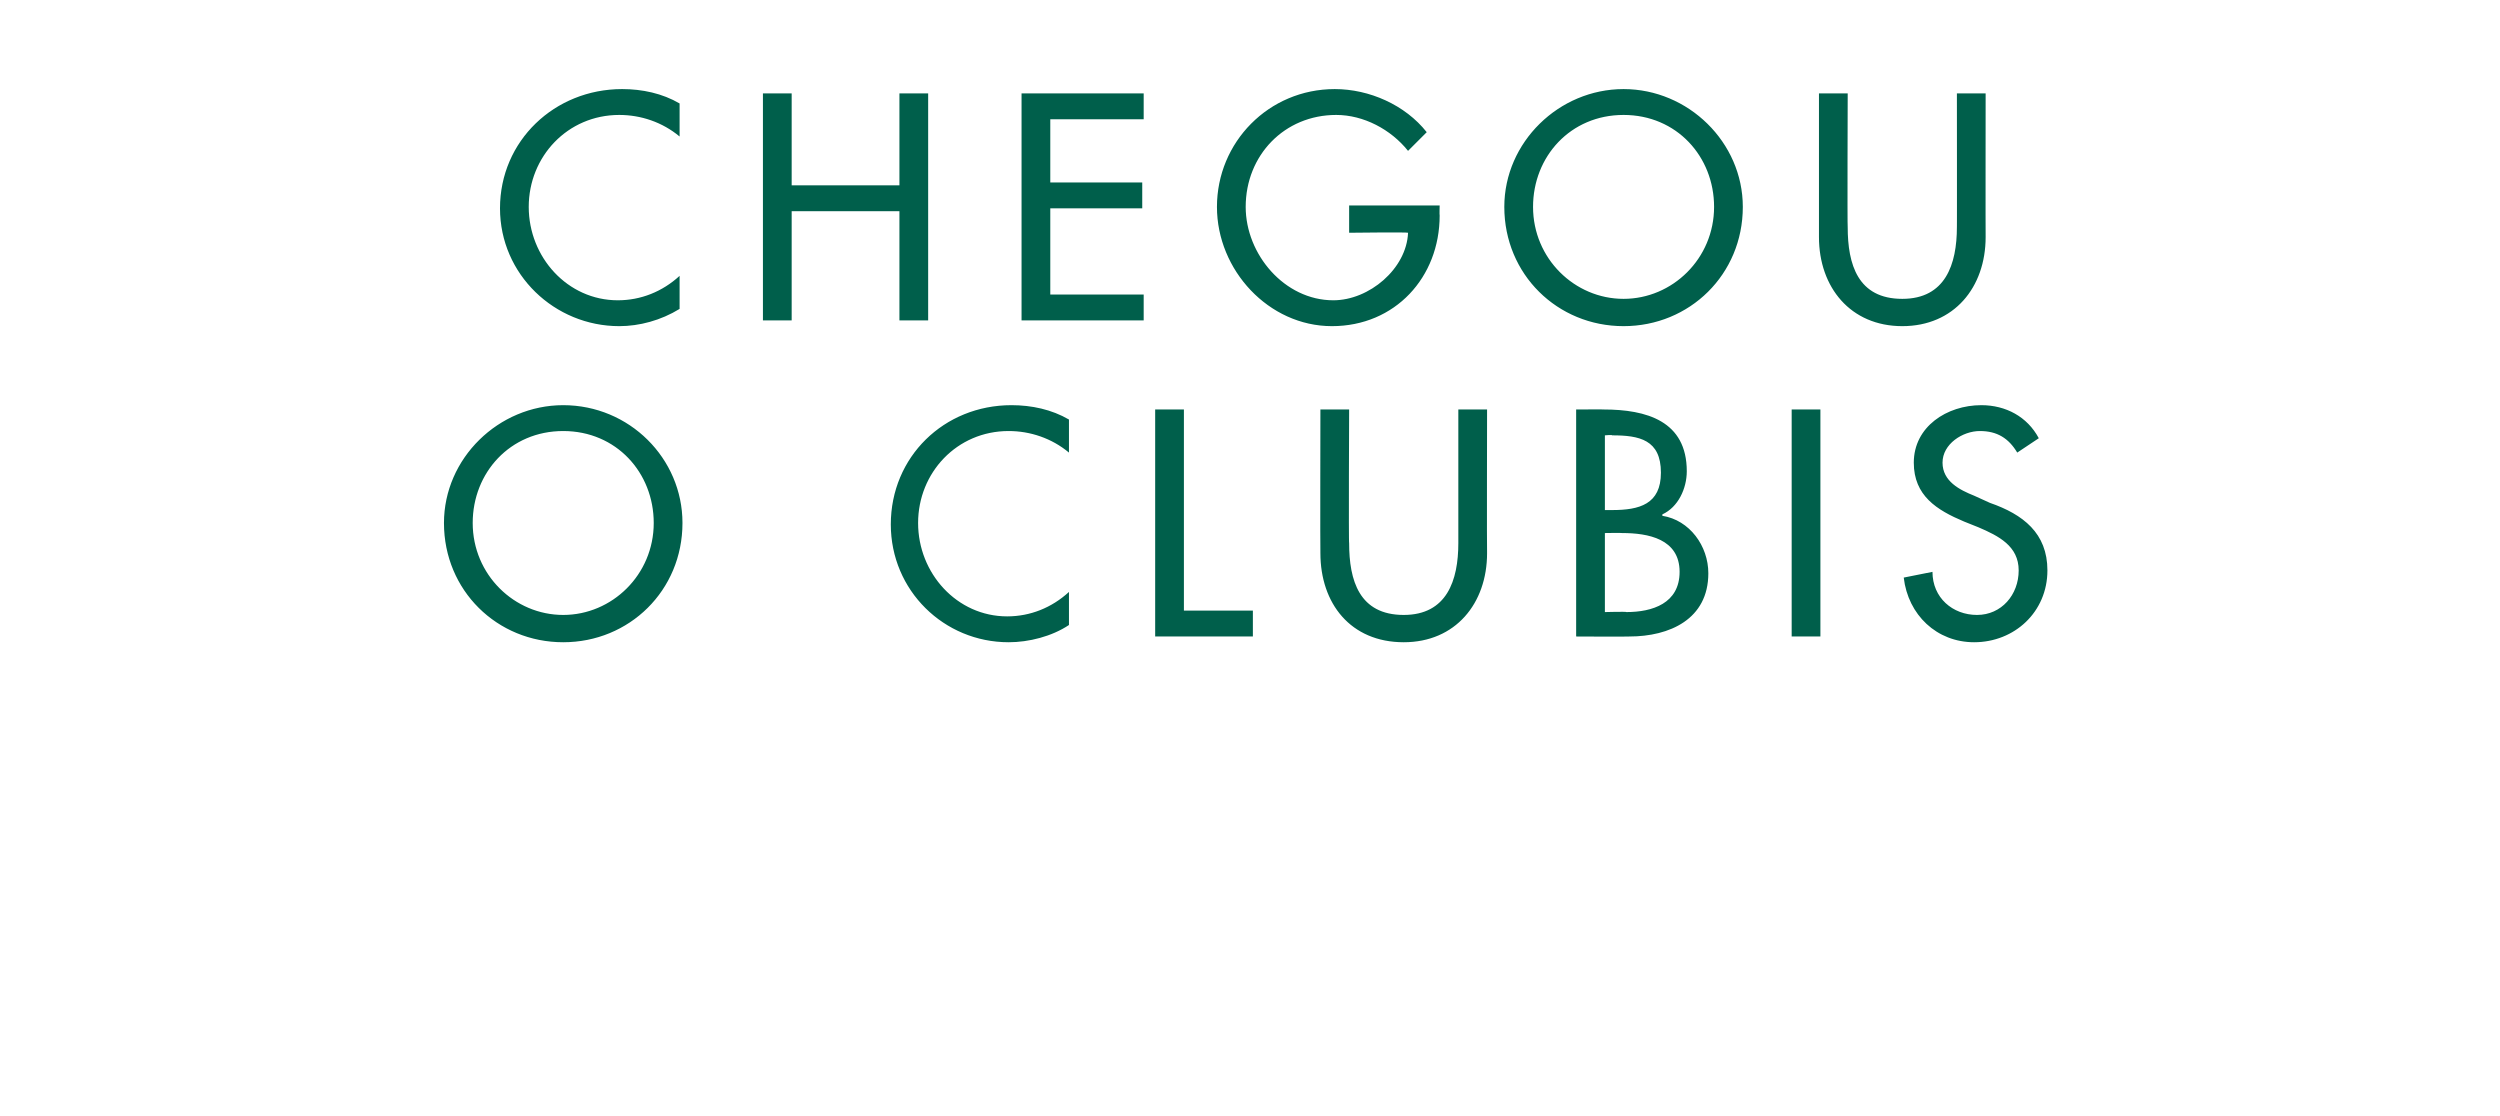
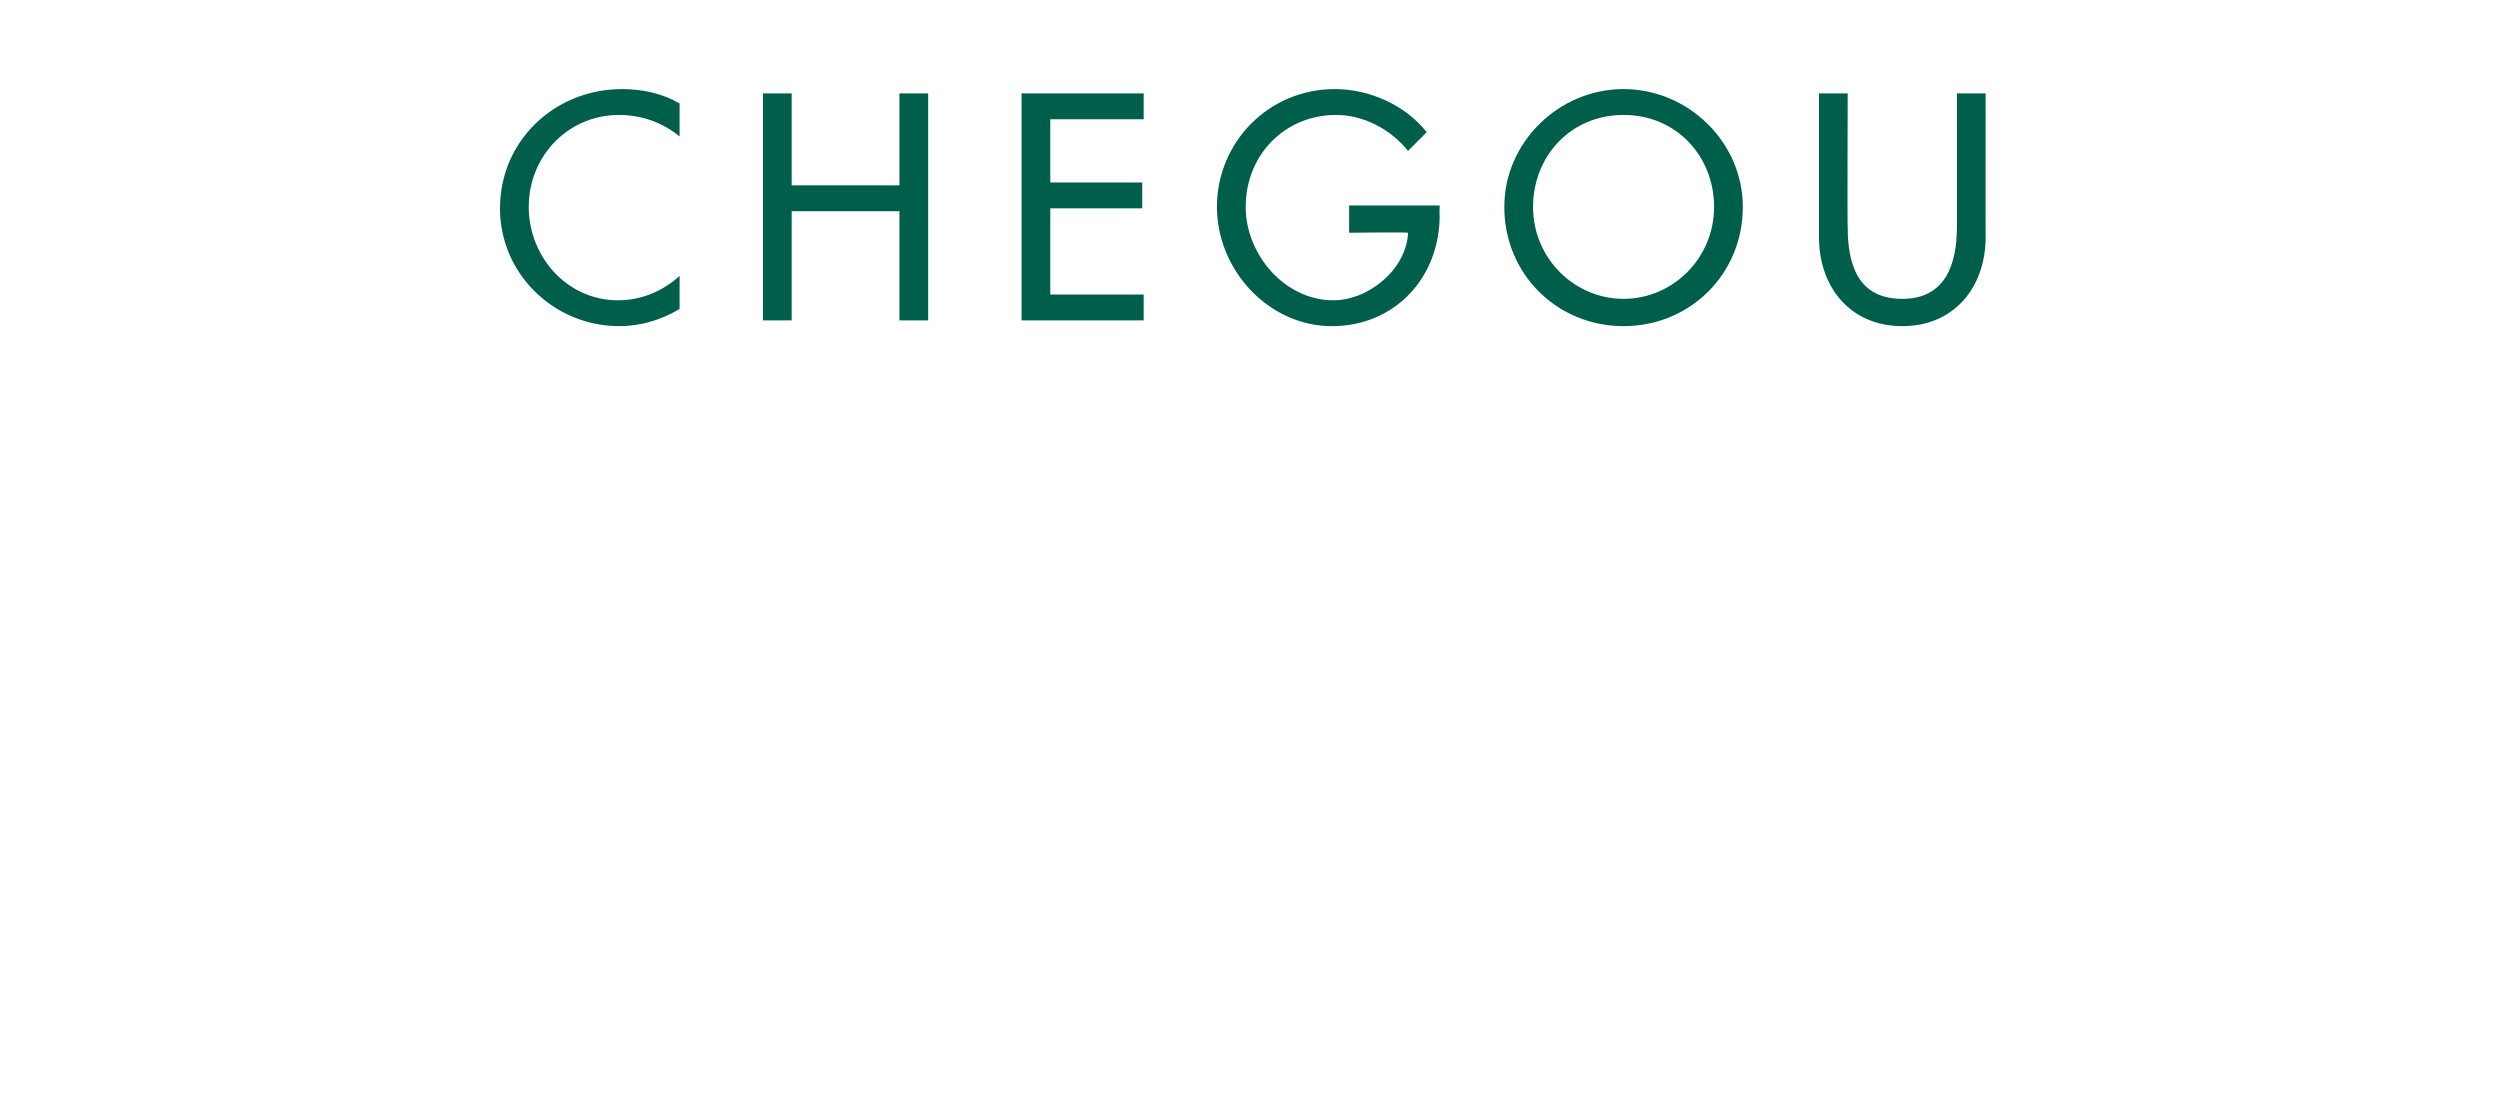
<svg xmlns="http://www.w3.org/2000/svg" version="1.1" width="174px" height="77.7px" viewBox="0 -5 174 77.7" style="top:-5px">
  <desc>CHEGOU O CLUBIS</desc>
  <defs />
  <g id="Polygon7603">
-     <path d="M 47.5 31.4 C 47.5 36.1 43.8 39.7 39.2 39.7 C 34.6 39.7 30.9 36.1 30.9 31.4 C 30.9 26.9 34.7 23.2 39.2 23.2 C 43.8 23.2 47.5 26.9 47.5 31.4 Z M 45.5 31.4 C 45.5 27.9 42.9 25 39.2 25 C 35.5 25 32.9 27.9 32.9 31.4 C 32.9 35 35.8 37.8 39.2 37.8 C 42.6 37.8 45.5 35 45.5 31.4 Z M 74.4 26.5 C 73.2 25.5 71.7 25 70.2 25 C 66.6 25 63.9 27.9 63.9 31.4 C 63.9 34.9 66.6 37.9 70.1 37.9 C 71.7 37.9 73.2 37.3 74.4 36.2 C 74.4 36.2 74.4 38.5 74.4 38.5 C 73.2 39.3 71.6 39.7 70.2 39.7 C 65.7 39.7 62 36.1 62 31.5 C 62 26.8 65.7 23.2 70.4 23.2 C 71.8 23.2 73.2 23.5 74.4 24.2 C 74.4 24.2 74.4 26.5 74.4 26.5 Z M 82.4 37.5 L 87.2 37.5 L 87.2 39.3 L 80.4 39.3 L 80.4 23.5 L 82.4 23.5 L 82.4 37.5 Z M 93.9 23.5 C 93.9 23.5 93.86 32.84 93.9 32.8 C 93.9 35.4 94.6 37.8 97.7 37.8 C 100.7 37.8 101.5 35.4 101.5 32.8 C 101.5 32.84 101.5 23.5 101.5 23.5 L 103.5 23.5 C 103.5 23.5 103.48 33.51 103.5 33.5 C 103.5 37 101.3 39.7 97.7 39.7 C 94 39.7 91.9 37 91.9 33.5 C 91.88 33.51 91.9 23.5 91.9 23.5 L 93.9 23.5 Z M 111.7 30.5 C 111.7 30.5 112.19 30.5 112.2 30.5 C 114.1 30.5 115.6 30.1 115.6 27.9 C 115.6 25.6 114.1 25.3 112.2 25.3 C 112.23 25.25 111.7 25.3 111.7 25.3 L 111.7 30.5 Z M 111.7 37.6 C 111.7 37.6 113.2 37.56 113.2 37.6 C 115 37.6 116.9 37 116.9 34.8 C 116.9 32.5 114.7 32.1 112.9 32.1 C 112.9 32.08 111.7 32.1 111.7 32.1 L 111.7 37.6 Z M 109.7 23.5 C 109.7 23.5 111.64 23.49 111.6 23.5 C 114.6 23.5 117.4 24.3 117.4 27.8 C 117.4 29 116.8 30.3 115.7 30.8 C 115.7 30.8 115.7 30.9 115.7 30.9 C 117.6 31.2 118.9 33 118.9 34.9 C 118.9 38.1 116.2 39.3 113.4 39.3 C 113.41 39.32 109.7 39.3 109.7 39.3 L 109.7 23.5 Z M 126.7 39.3 L 124.7 39.3 L 124.7 23.5 L 126.7 23.5 L 126.7 39.3 Z M 140.4 26.5 C 139.8 25.5 139 25 137.8 25 C 136.6 25 135.2 25.9 135.2 27.2 C 135.2 28.5 136.4 29.1 137.4 29.5 C 137.4 29.5 138.5 30 138.5 30 C 140.8 30.8 142.5 32.1 142.5 34.7 C 142.5 37.6 140.2 39.7 137.4 39.7 C 134.8 39.7 132.8 37.8 132.5 35.2 C 132.5 35.2 134.5 34.8 134.5 34.8 C 134.5 36.6 135.9 37.8 137.6 37.8 C 139.3 37.8 140.5 36.4 140.5 34.7 C 140.5 33 139.1 32.3 137.7 31.7 C 137.7 31.7 136.7 31.3 136.7 31.3 C 134.8 30.5 133.2 29.5 133.2 27.2 C 133.2 24.7 135.5 23.2 137.9 23.2 C 139.6 23.2 141.1 24 141.9 25.5 C 141.9 25.5 140.4 26.5 140.4 26.5 Z " stroke="none" fill="#005f4b" />
-   </g>
+     </g>
  <g id="Polygon7602">
    <path d="M 47.3 4.5 C 46.1 3.5 44.6 3 43.1 3 C 39.5 3 36.8 5.9 36.8 9.4 C 36.8 12.9 39.5 15.9 43 15.9 C 44.6 15.9 46.1 15.3 47.3 14.2 C 47.3 14.2 47.3 16.5 47.3 16.5 C 46 17.3 44.5 17.7 43.1 17.7 C 38.6 17.7 34.8 14.1 34.8 9.5 C 34.8 4.8 38.6 1.2 43.3 1.2 C 44.7 1.2 46.1 1.5 47.3 2.2 C 47.3 2.2 47.3 4.5 47.3 4.5 Z M 62.6 7.9 L 62.6 1.5 L 64.6 1.5 L 64.6 17.3 L 62.6 17.3 L 62.6 9.7 L 55.1 9.7 L 55.1 17.3 L 53.1 17.3 L 53.1 1.5 L 55.1 1.5 L 55.1 7.9 L 62.6 7.9 Z M 71.1 1.5 L 79.6 1.5 L 79.6 3.3 L 73.1 3.3 L 73.1 7.7 L 79.5 7.7 L 79.5 9.5 L 73.1 9.5 L 73.1 15.5 L 79.6 15.5 L 79.6 17.3 L 71.1 17.3 L 71.1 1.5 Z M 100.2 9.3 C 100.2 9.3 100.18 9.97 100.2 10 C 100.2 14.3 97.1 17.7 92.7 17.7 C 88.3 17.7 84.7 13.8 84.7 9.4 C 84.7 4.9 88.3 1.2 92.9 1.2 C 95.3 1.2 97.8 2.3 99.3 4.2 C 99.3 4.2 98 5.5 98 5.5 C 96.8 4 94.9 3 93 3 C 89.4 3 86.7 5.8 86.7 9.4 C 86.7 12.7 89.4 15.9 92.8 15.9 C 95.3 15.9 97.9 13.7 98 11.2 C 97.99 11.15 93.9 11.2 93.9 11.2 L 93.9 9.3 L 100.2 9.3 Z M 121.3 9.4 C 121.3 14.1 117.6 17.7 113 17.7 C 108.4 17.7 104.7 14.1 104.7 9.4 C 104.7 4.9 108.5 1.2 113 1.2 C 117.5 1.2 121.3 4.9 121.3 9.4 Z M 119.3 9.4 C 119.3 5.9 116.7 3 113 3 C 109.3 3 106.7 5.9 106.7 9.4 C 106.7 13 109.6 15.8 113 15.8 C 116.4 15.8 119.3 13 119.3 9.4 Z M 128.6 1.5 C 128.6 1.5 128.57 10.84 128.6 10.8 C 128.6 13.4 129.3 15.8 132.4 15.8 C 135.4 15.8 136.2 13.4 136.2 10.8 C 136.21 10.84 136.2 1.5 136.2 1.5 L 138.2 1.5 C 138.2 1.5 138.19 11.51 138.2 11.5 C 138.2 15 136 17.7 132.4 17.7 C 128.8 17.7 126.6 15 126.6 11.5 C 126.6 11.51 126.6 1.5 126.6 1.5 L 128.6 1.5 Z " stroke="none" fill="#005f4b" />
  </g>
</svg>